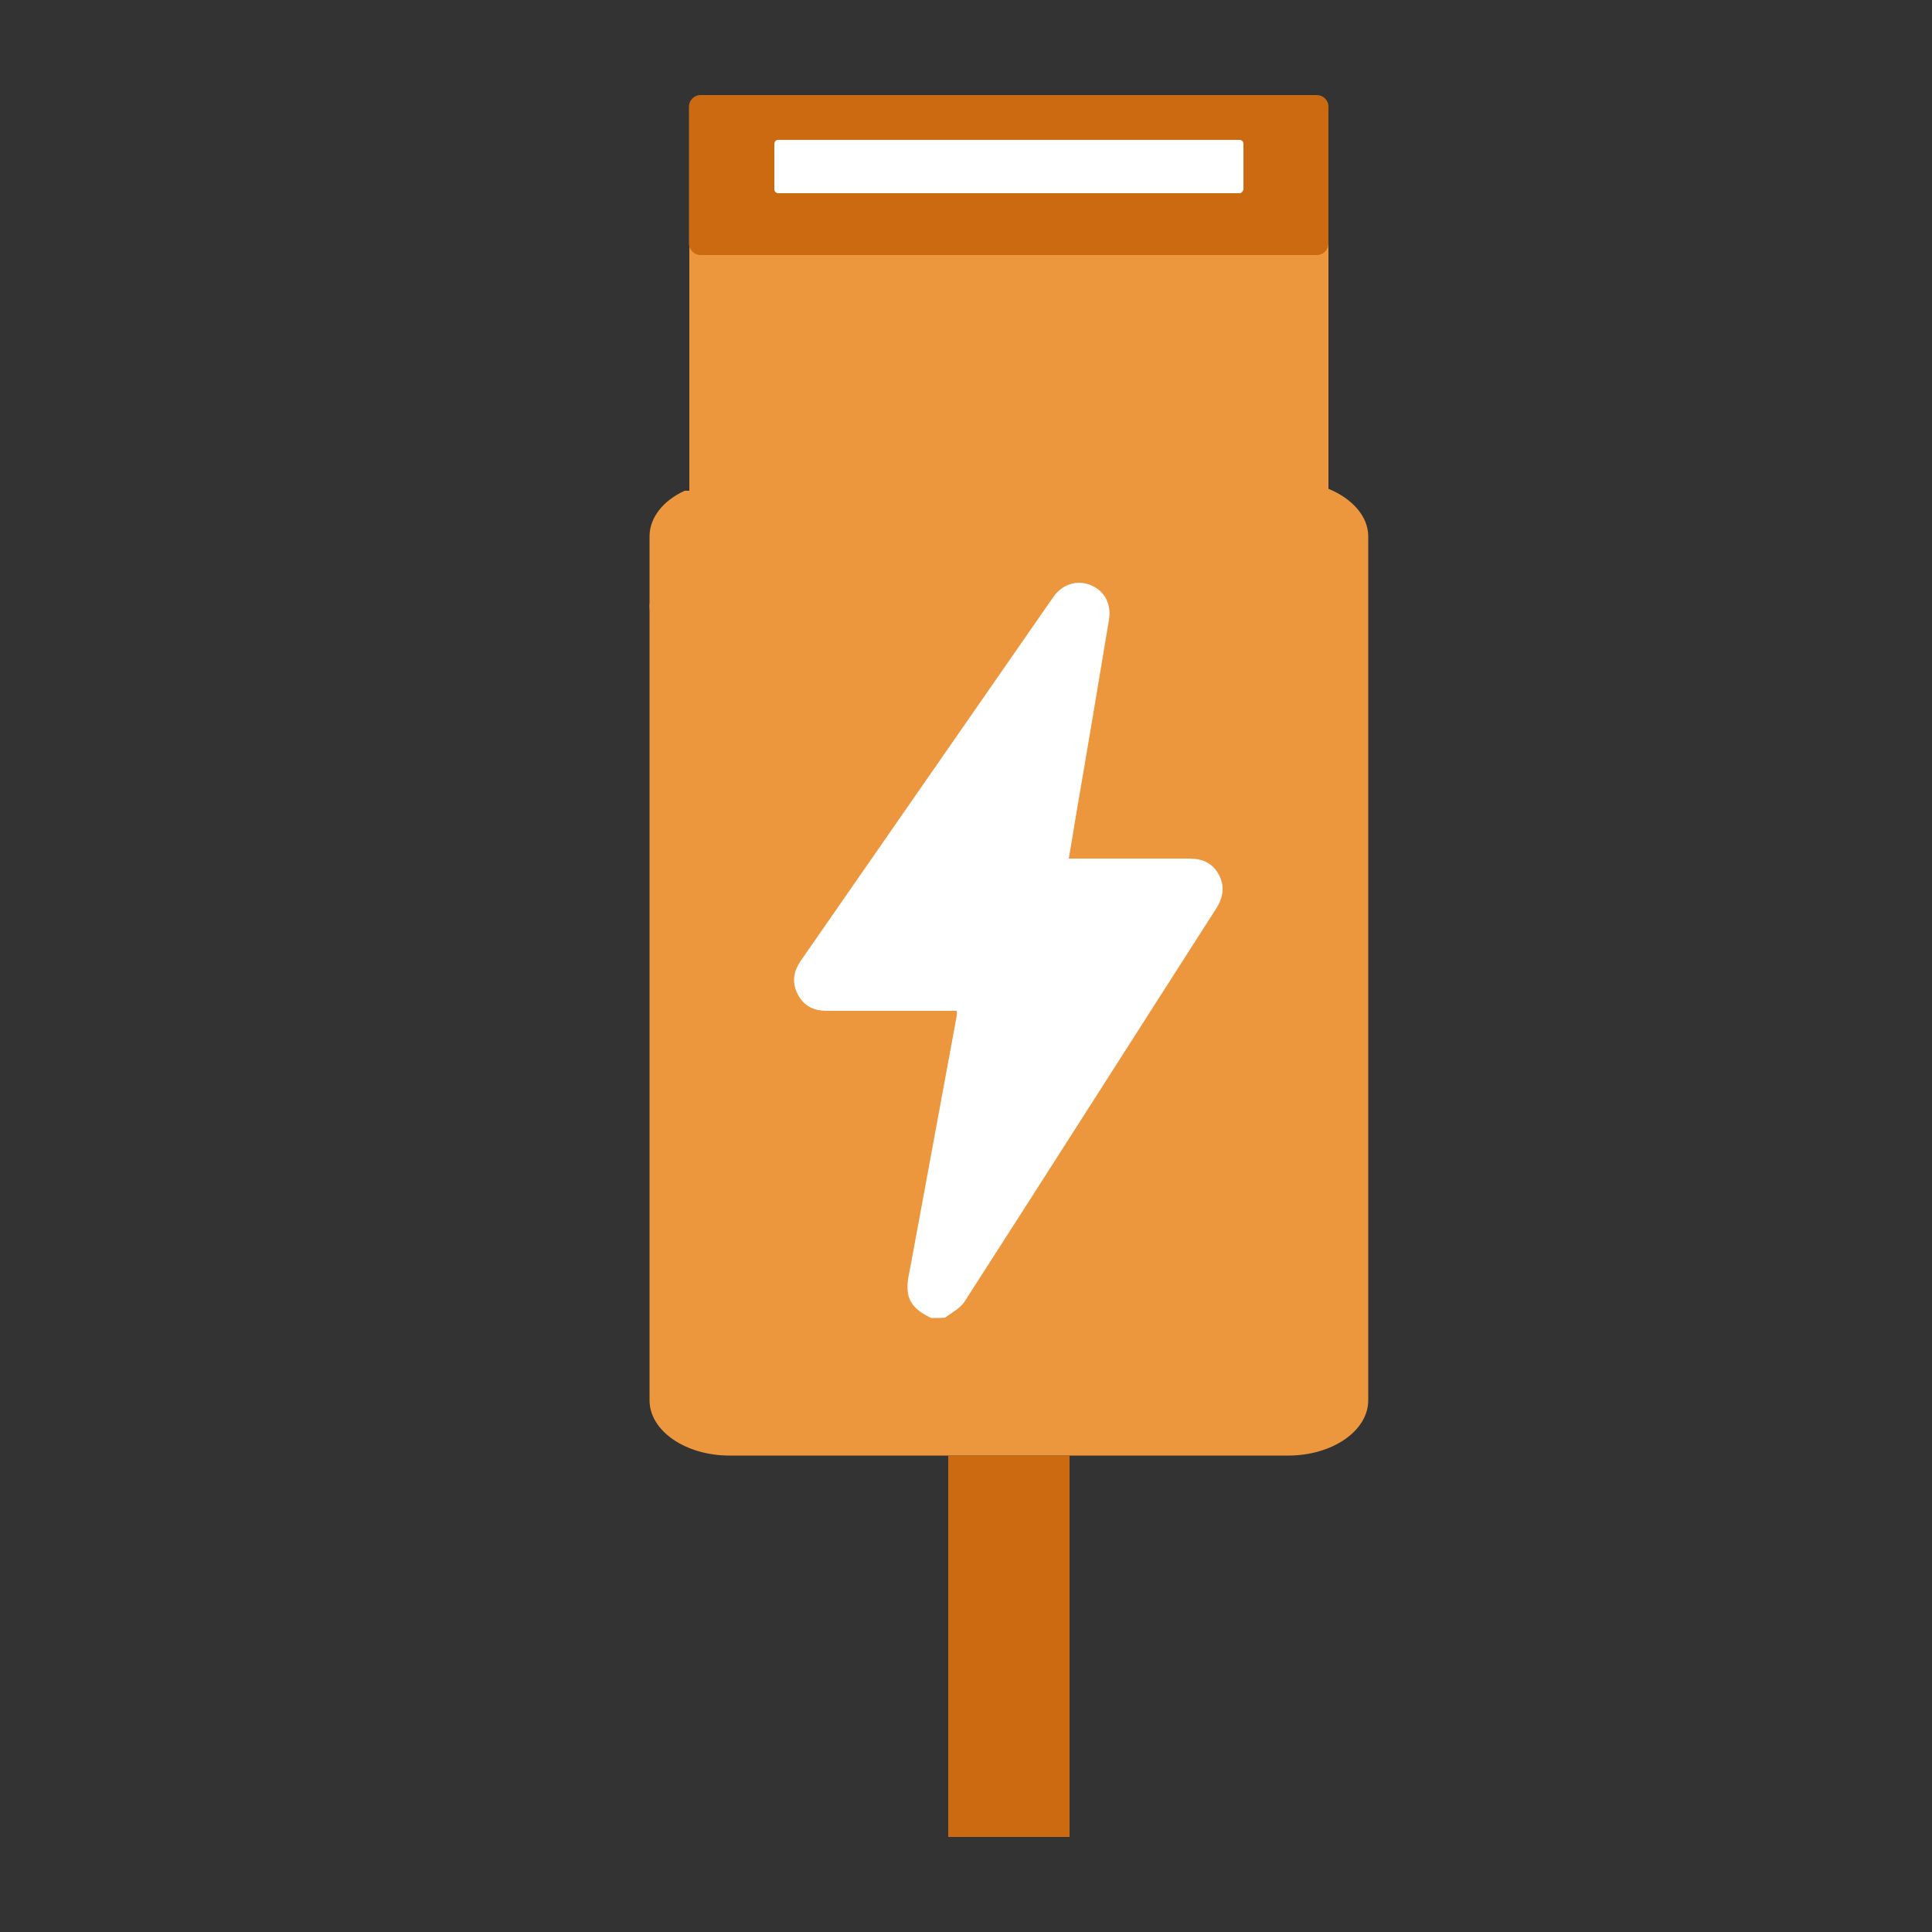
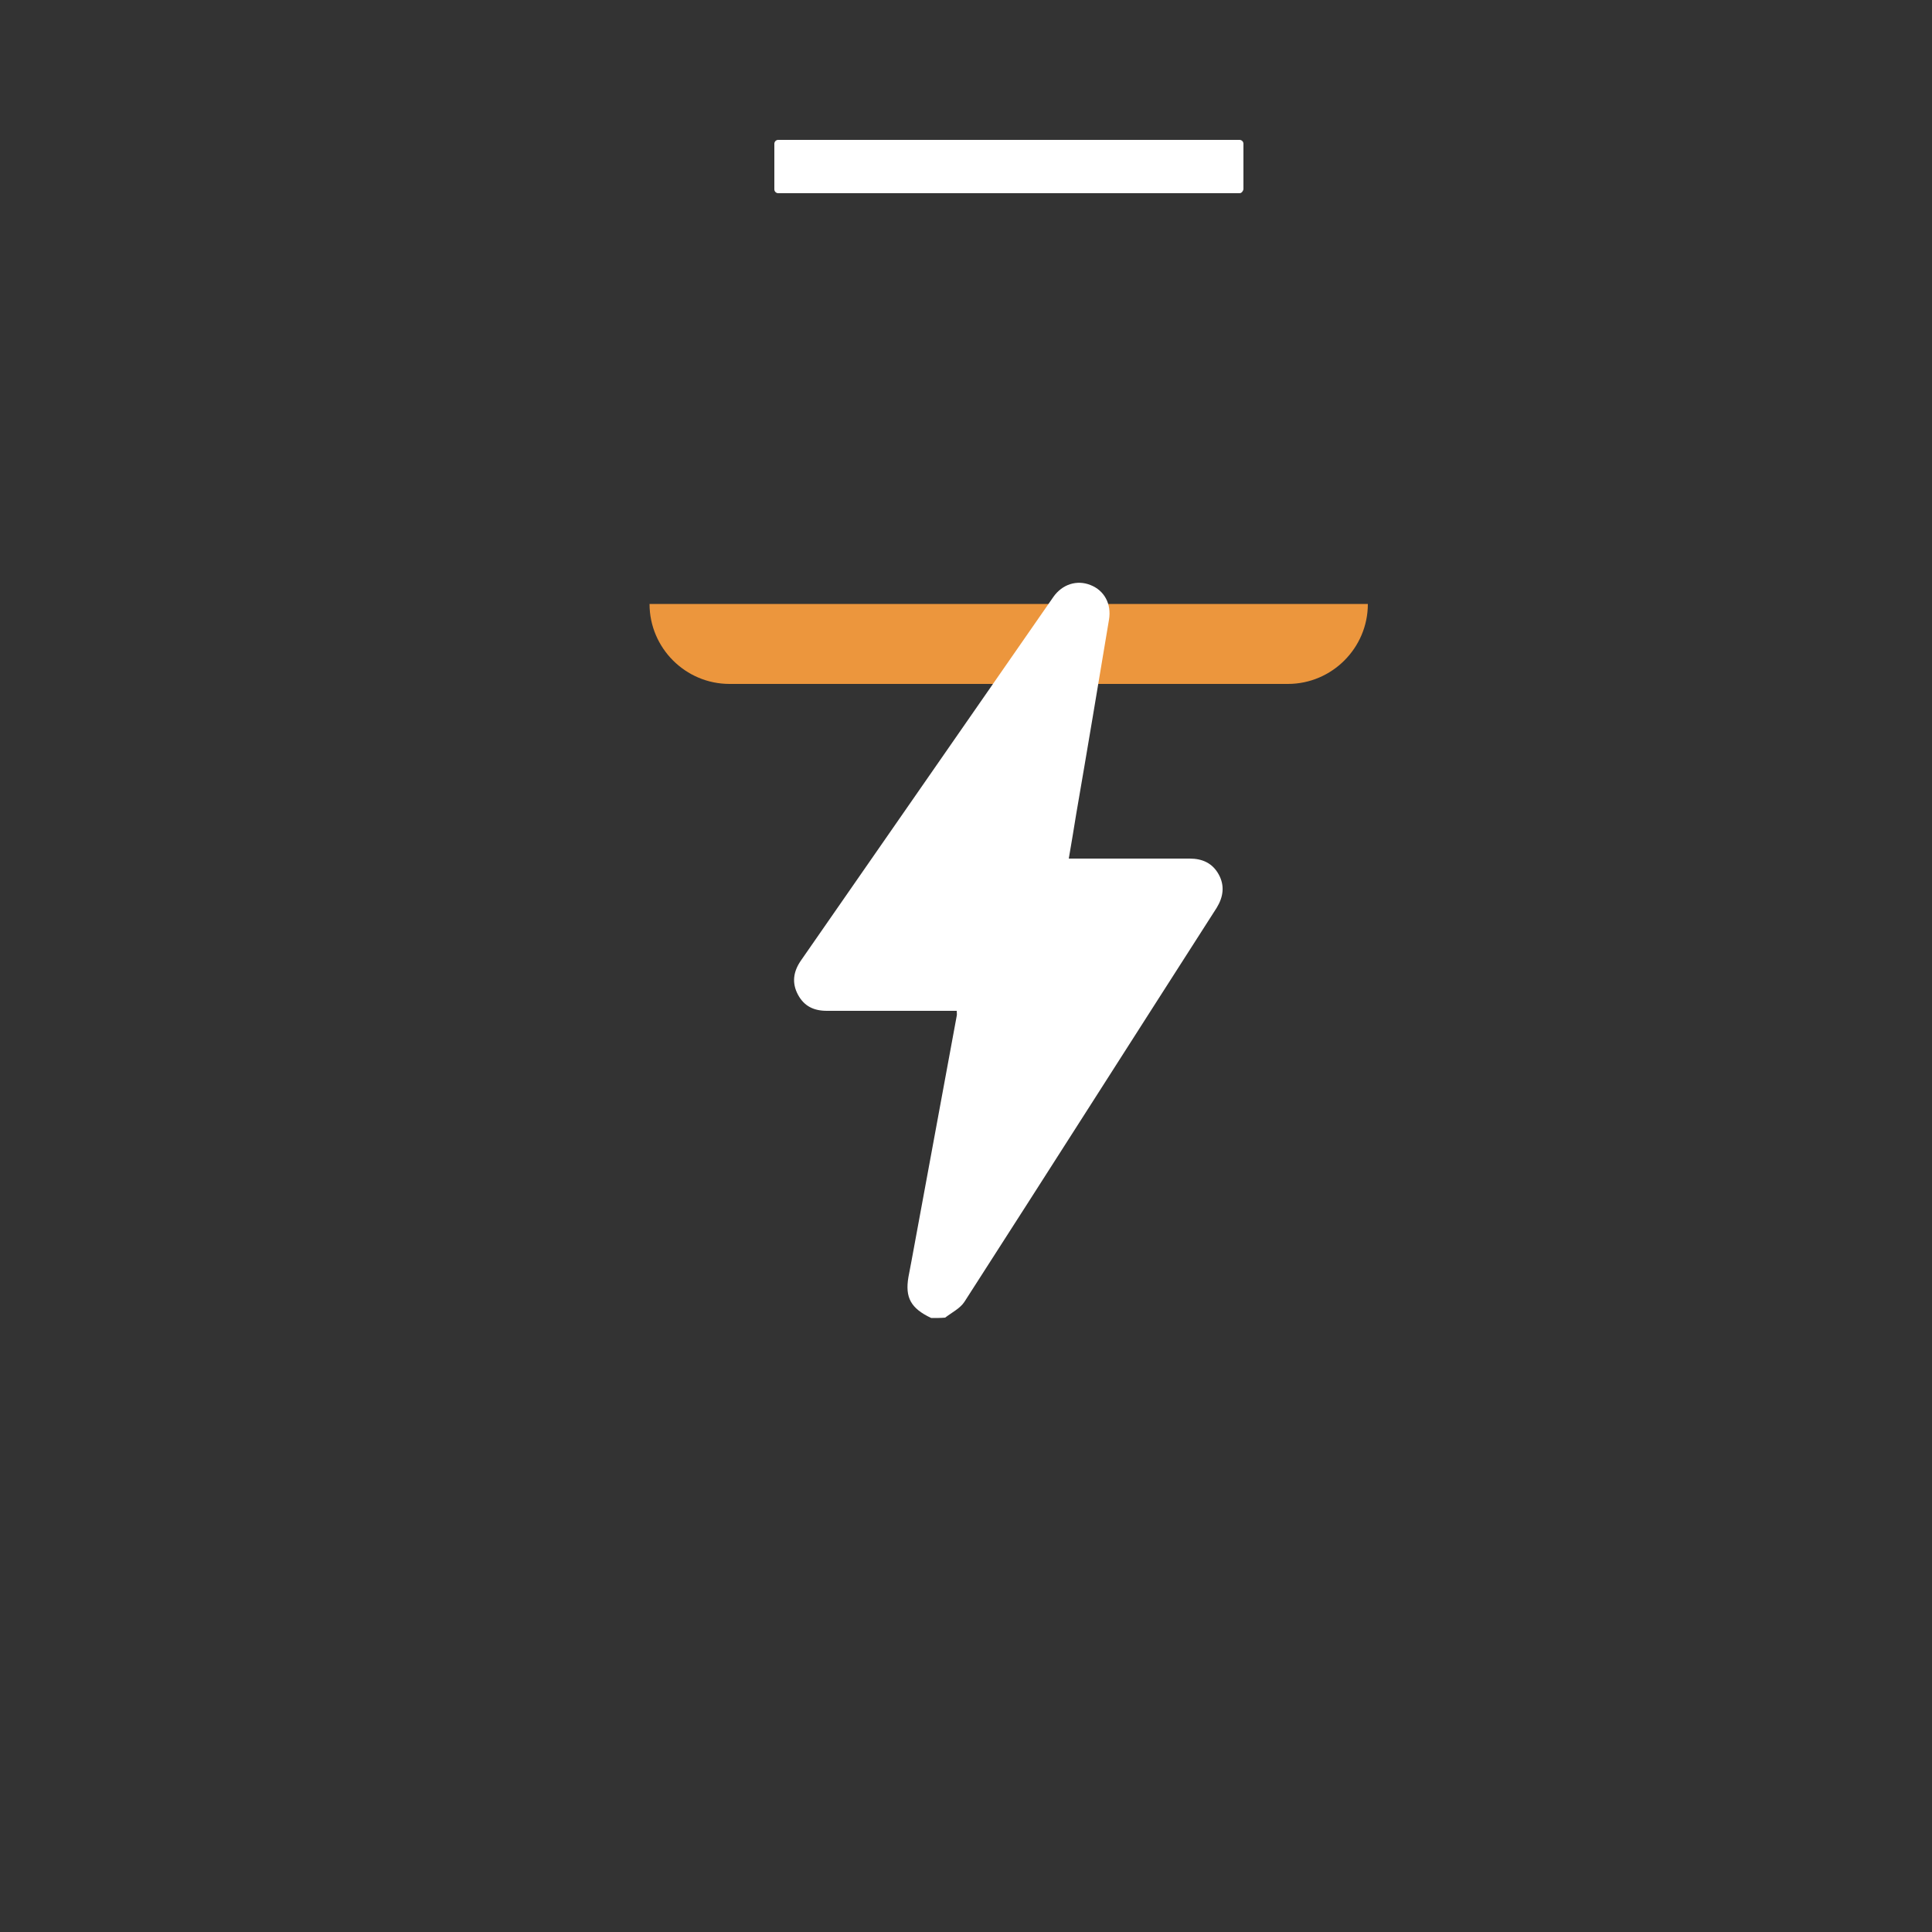
<svg xmlns="http://www.w3.org/2000/svg" viewBox="0 0 500 500" version="1.1" id="Layer_1">
  <rect x="0" y="0" width="500" height="500" fill="#333333" stroke="none" />
  <defs>
    <style>
      .st0 {
        fill: #fff;
      }

      .st1 {
        fill: #ec963d;
      }

      .st2 {
        fill: #cc6a12;
      }
    </style>
  </defs>
  <g>
-     <path d="M343.8,126.5c6.1,2.5,10.3,7.1,10.3,12.3v223.6c0,7.9-9.3,14.3-20.7,14.3h-144.6c-11.4,0-20.7-6.4-20.7-14.3v-223.6c0-4.9,3.6-9.3,9.1-11.8" class="st1" />
    <path d="M354,156.3c0,11.4-9.3,20.7-20.7,20.7h-144.5c-11.4,0-20.7-9.3-20.7-20.7" class="st1" />
-     <path d="M338.4,159.3h-154.6c-3,0-5.4-2.4-5.4-5.4V30.1c0-3,2.4-5.4,5.4-5.4h154.6c3,0,5.4,2.4,5.4,5.4v123.8c0,3-2.5,5.4-5.4,5.4Z" class="st1" />
-     <path d="M340.8,66h-159.5c-1.6,0-3-1.3-3-3V27.6c0-1.6,1.3-3,3-3h159.5c1.6,0,3,1.3,3,3v35.4c0,1.7-1.4,3-3,3Z" class="st2" />
    <path d="M320.8,50h-119.4c-.5,0-1-.4-1-1v-11.8c0-.5.4-1,1-1h119.4c.5,0,1,.4,1,1v11.8c-.1.5-.5,1-1,1Z" class="st0" />
-     <rect height="98.7" width="31.4" y="376.7" x="245.4" class="st2" />
  </g>
  <path d="M241,341.1c-5.3-2.5-6.8-5.3-5.9-10.6.3-1.4.5-2.8.8-4.2,3.9-21.1,7.8-42.3,11.7-63.4.1-.4,0-.7,0-1.3h-33.6c-3.4,0-5.9-1.2-7.5-4.2s-1.2-5.9.7-8.7c21.8-31.4,43.6-62.8,65.4-94.2,2.3-3.3,6.1-4.5,9.6-3.1,3.6,1.4,5.5,4.9,4.8,9-2.8,16.8-5.6,33.6-8.5,50.4-.6,3.7-1.2,7.4-1.9,11.4h31.3c3.3,0,5.9,1.2,7.5,4.1,1.6,2.9,1.2,5.8-.5,8.6-21.8,34-43.5,68.1-65.3,102-1.1,1.7-3.3,2.8-5,4.1-1.1.1-2.3.1-3.6.1Z" class="st0" />
</svg>